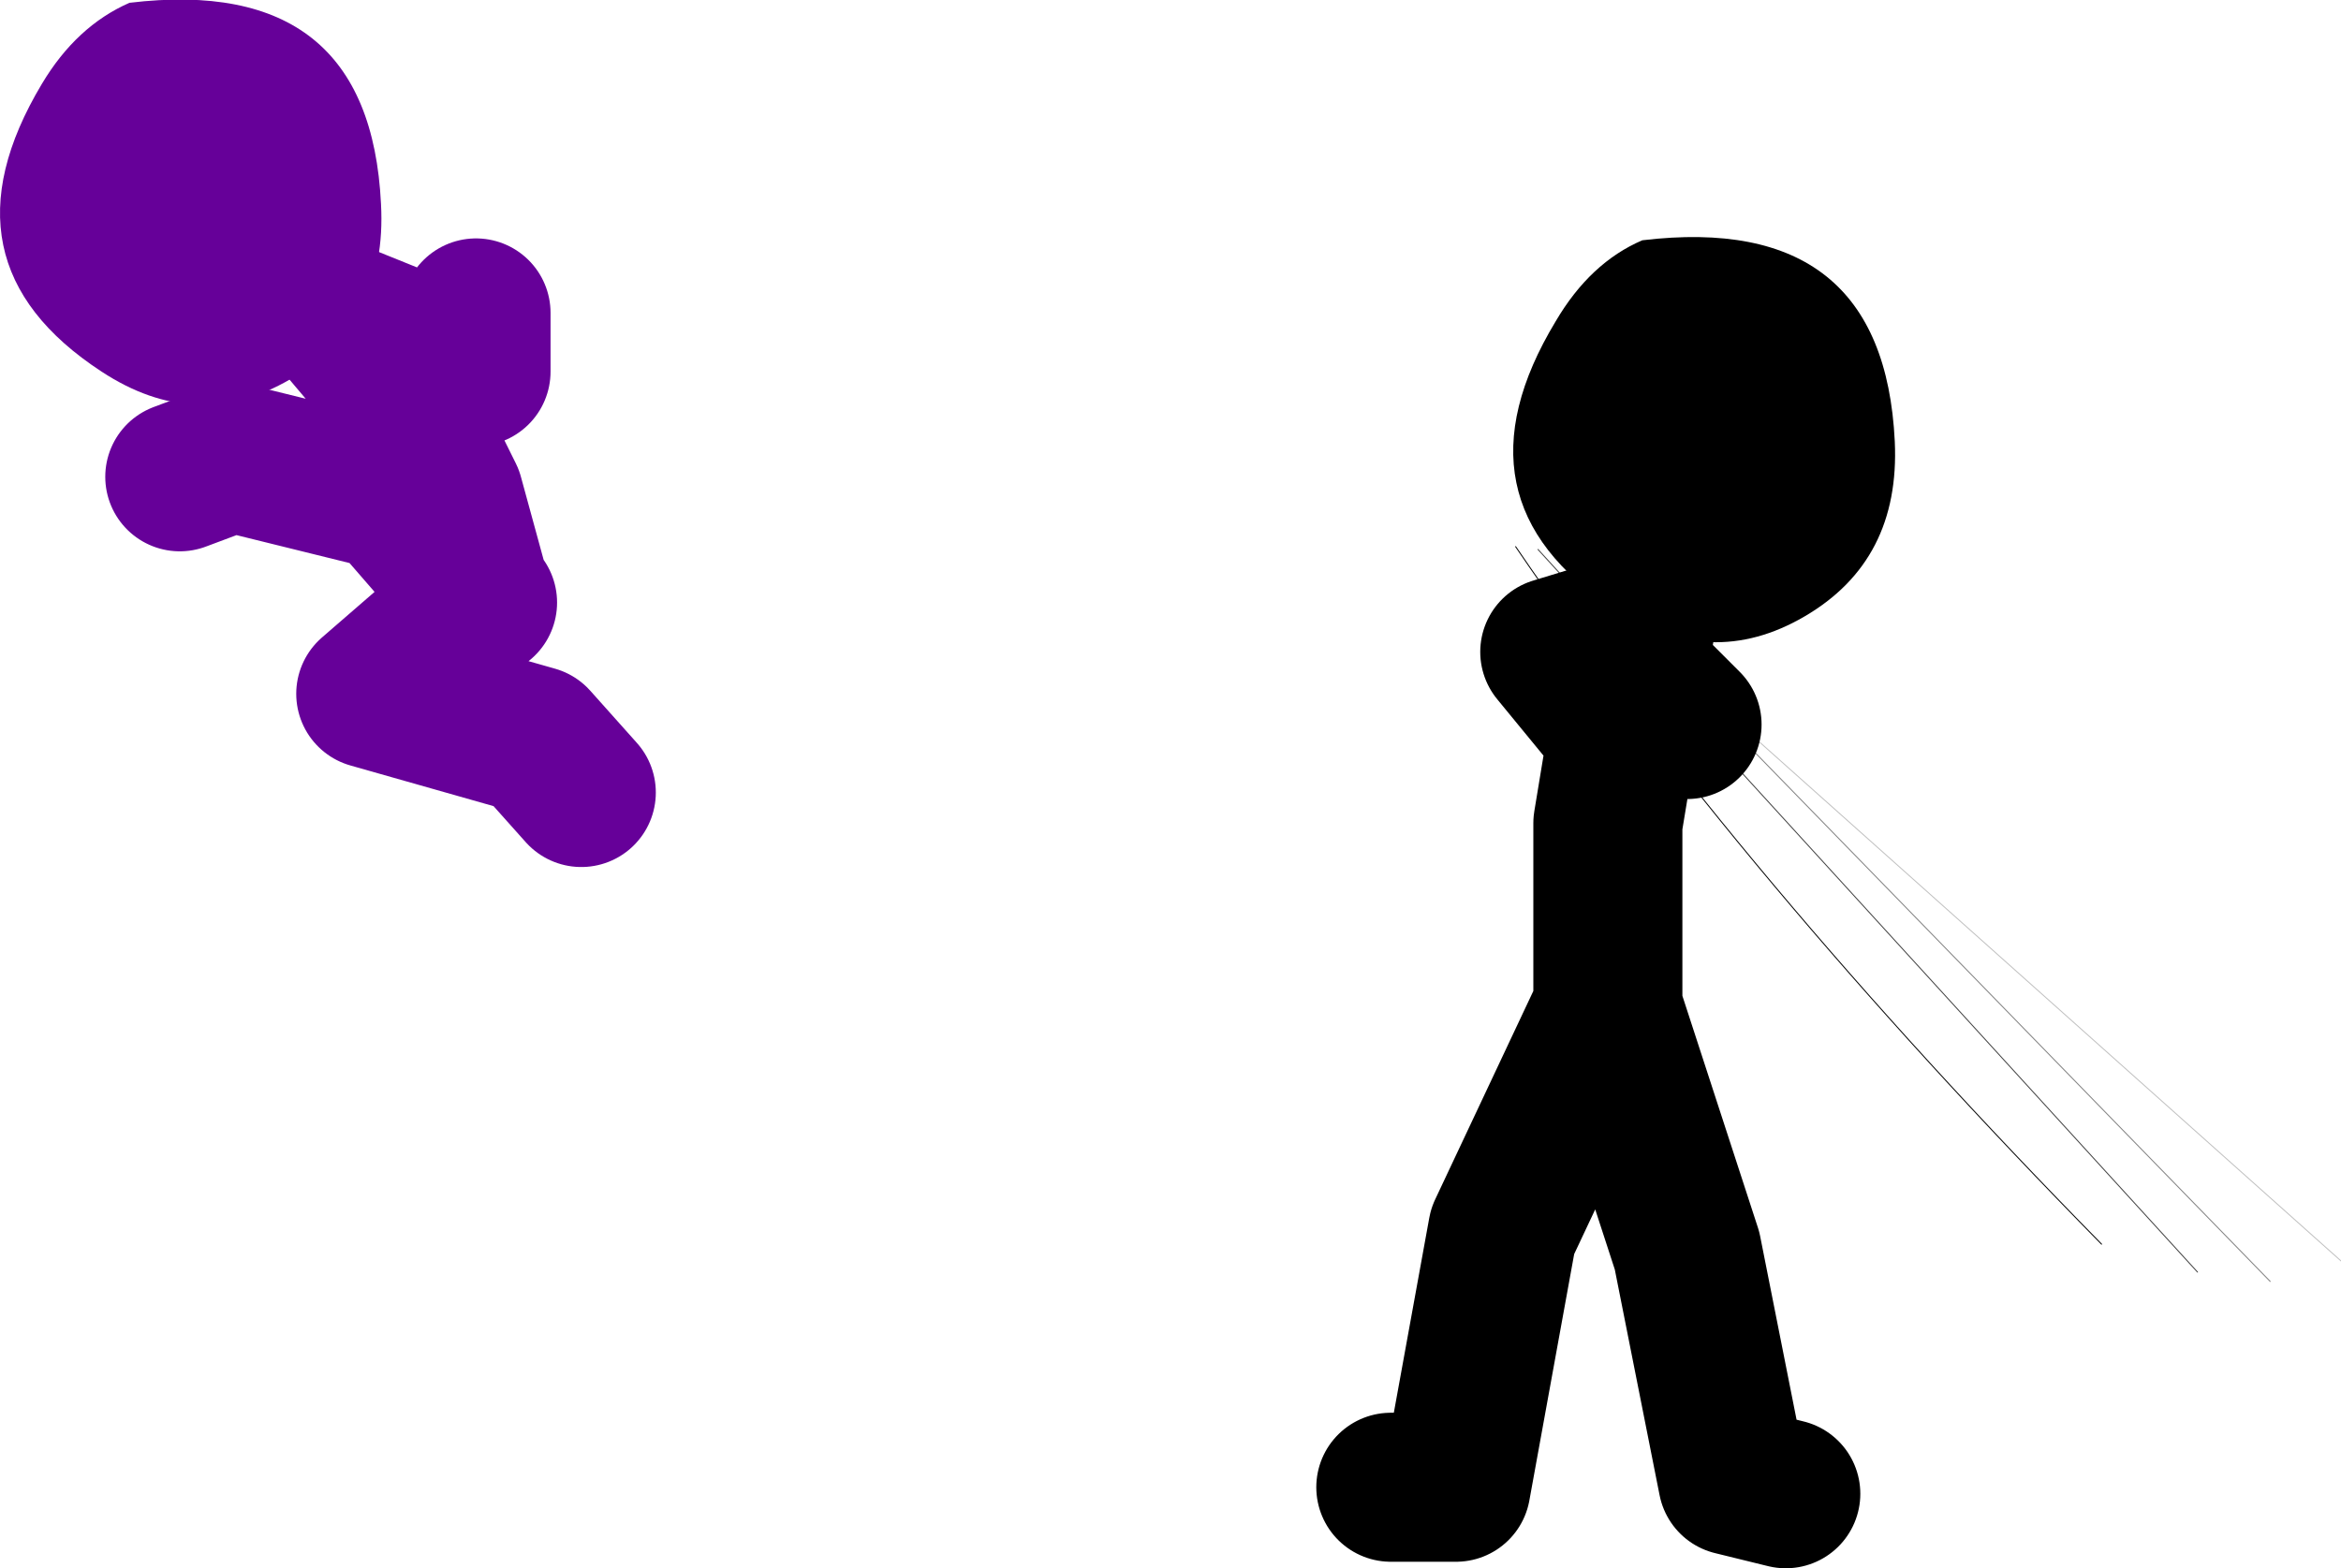
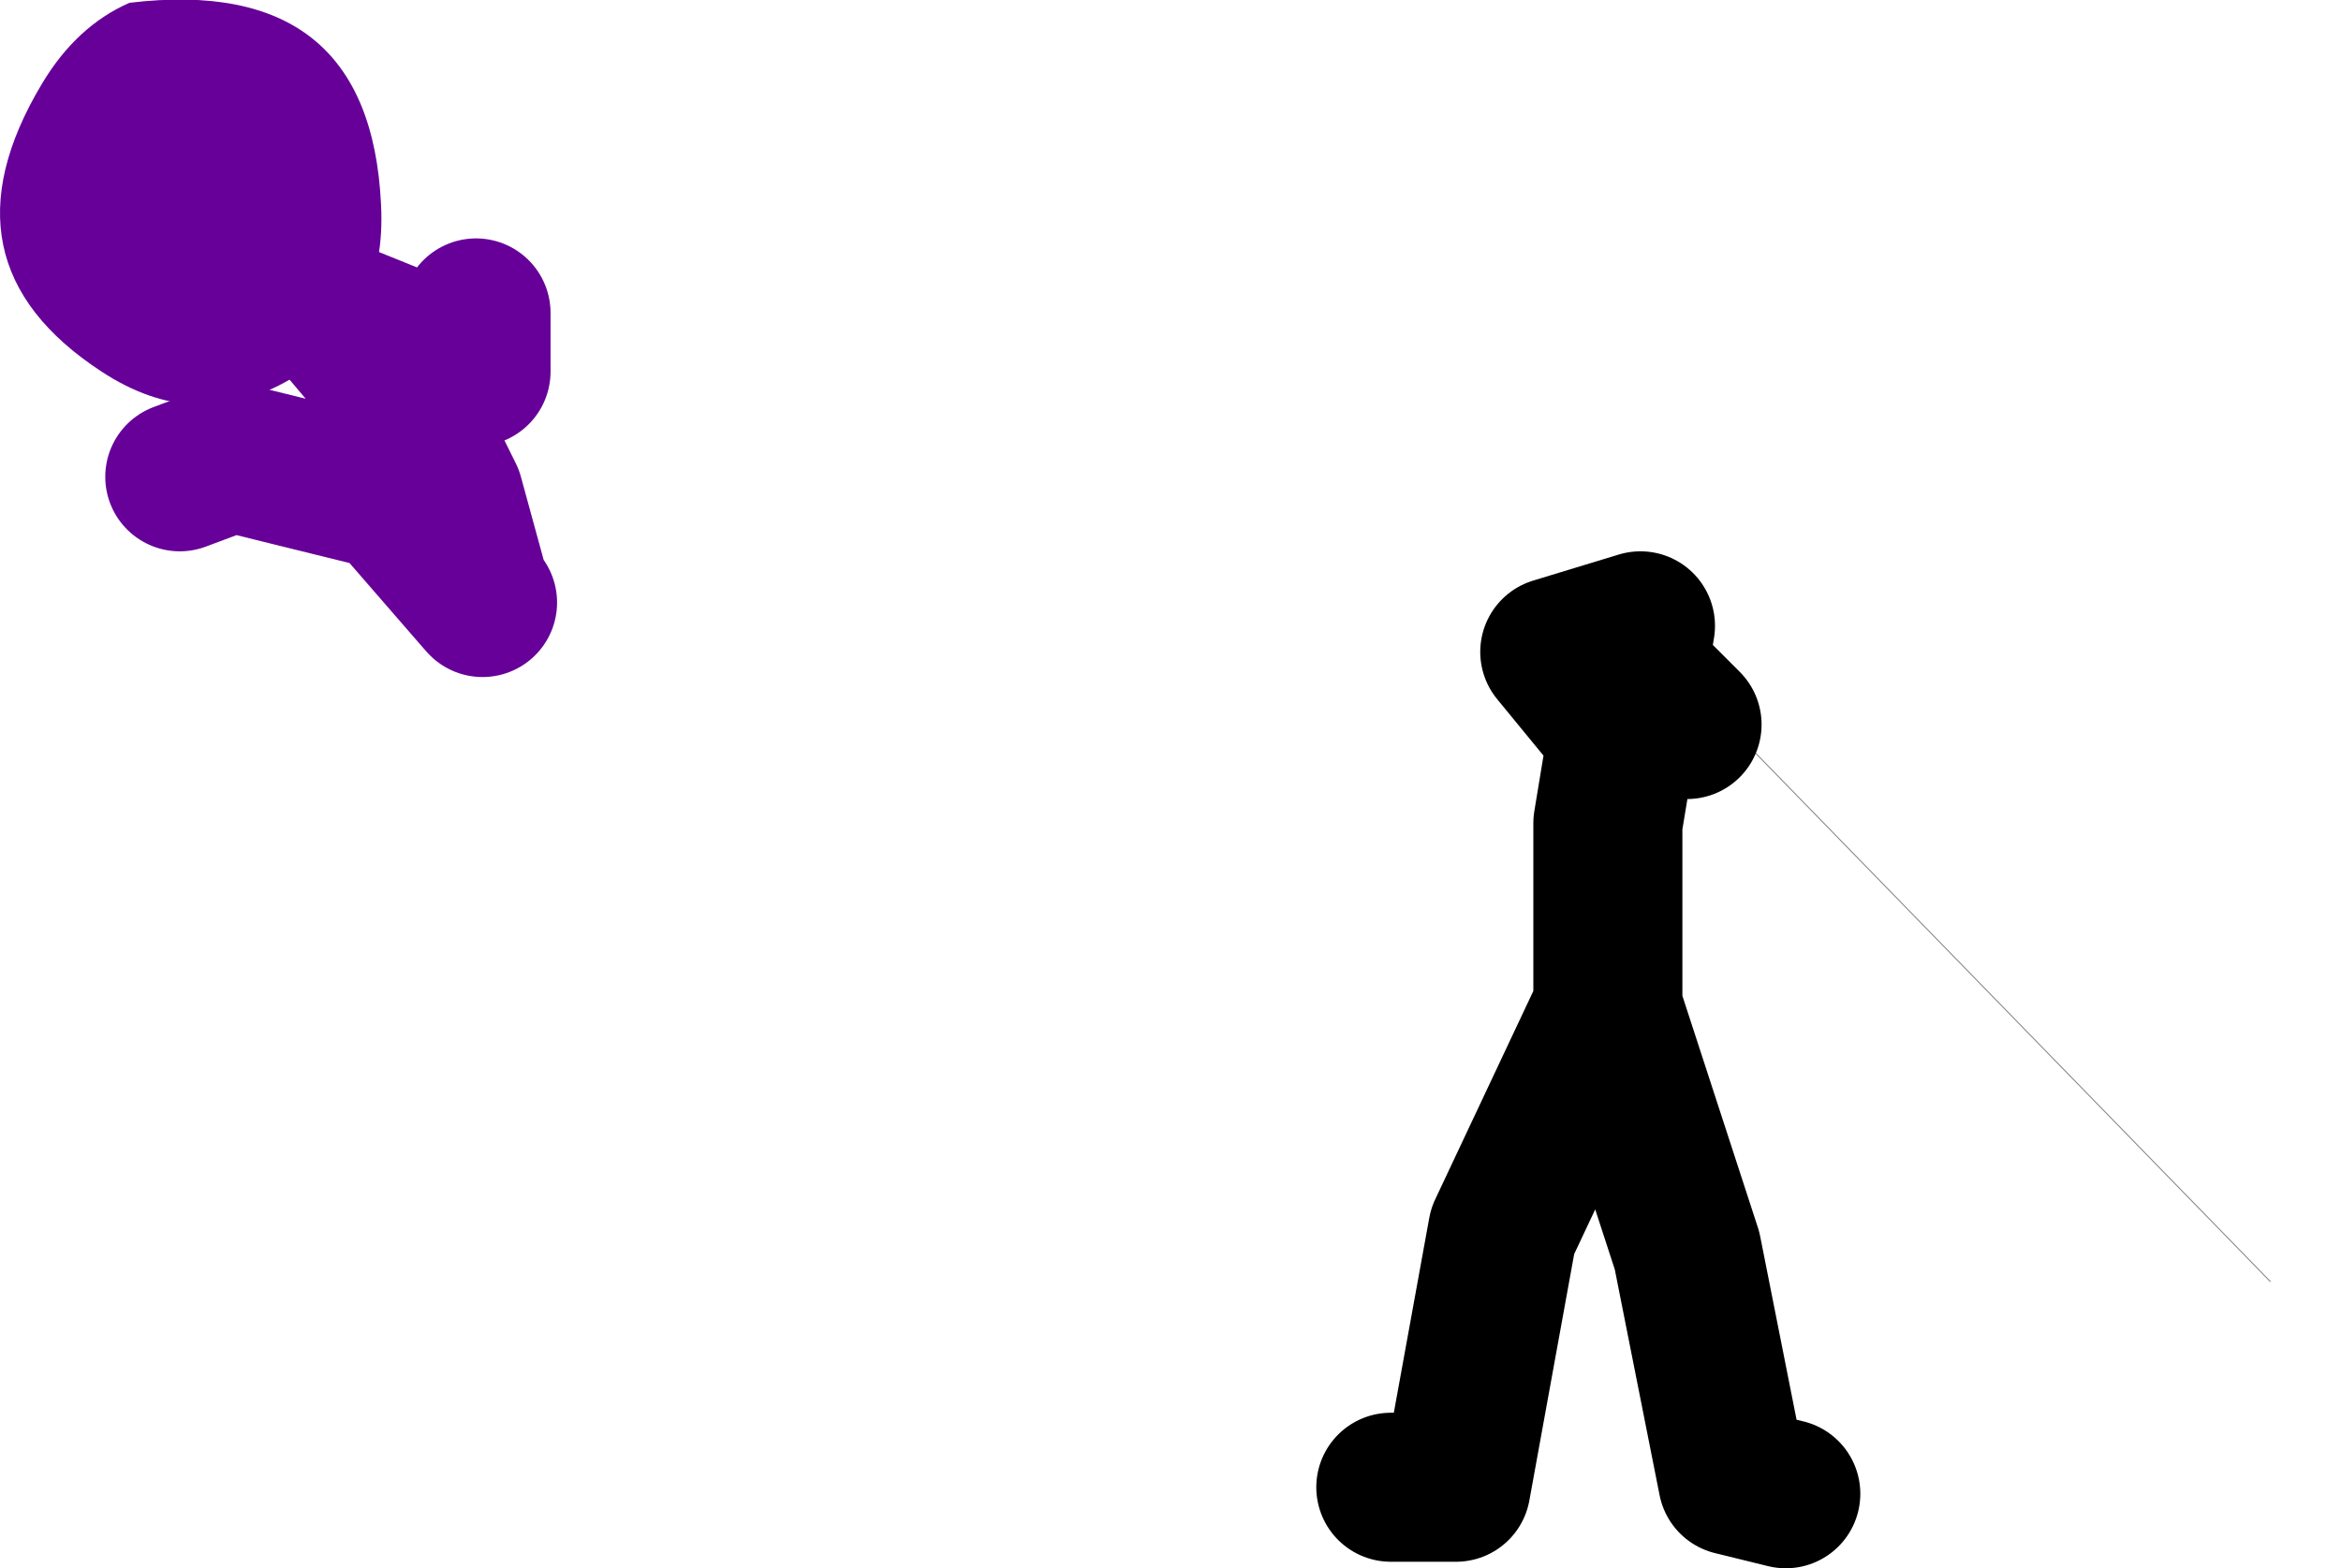
<svg xmlns="http://www.w3.org/2000/svg" height="84.2px" width="125.65px">
  <g transform="matrix(1.0, 0.0, 0.0, 1.0, 156.0, -7.6)">
-     <path d="M-73.45 37.1 L-38.05 75.9" fill="none" stroke="#000000" stroke-linecap="round" stroke-linejoin="round" stroke-opacity="0.753" stroke-width="0.05" />
    <path d="M-67.6 42.05 L-70.55 39.0 M-67.6 42.05 L-34.15 76.4" fill="none" stroke="#000000" stroke-linecap="round" stroke-linejoin="round" stroke-opacity="0.502" stroke-width="0.05" />
-     <path d="M-67.6 42.05 L-71.05 38.95 M-30.35 75.3 L-67.6 42.05" fill="none" stroke="#000000" stroke-linecap="round" stroke-linejoin="round" stroke-opacity="0.251" stroke-width="0.05" />
-     <path d="M-130.1 39.95 L-130.45 39.55 -135.05 34.25 -143.55 32.15 -146.35 33.2 M-130.45 39.95 L-136.1 44.85 -127.3 47.35 -124.8 50.15 M-130.45 24.4 L-130.45 27.55 -138.25 24.4 -134.7 28.6 -131.9 34.25 -130.45 39.55" fill="none" stroke="#660099" stroke-linecap="round" stroke-linejoin="round" stroke-width="8.0" />
+     <path d="M-130.1 39.95 L-130.45 39.55 -135.05 34.25 -143.55 32.15 -146.35 33.2 M-130.45 39.95 M-130.45 24.4 L-130.45 27.55 -138.25 24.4 -134.7 28.6 -131.9 34.25 -130.45 39.55" fill="none" stroke="#660099" stroke-linecap="round" stroke-linejoin="round" stroke-width="8.0" />
    <path d="M-135.55 18.55 Q-135.2 24.95 -140.4 27.95 -145.45 30.9 -150.55 27.55 -159.5 21.7 -153.75 12.1 -151.9 9.0 -149.05 7.75 -136.15 6.2 -135.55 18.55" fill="#660099" fill-rule="evenodd" stroke="none" />
    <path d="M-81.35 87.45 L-77.85 87.45 -75.35 73.7 -69.7 61.7 -69.7 51.8 -67.95 41.2 -72.55 42.6 -69.35 46.5 M-67.6 44.35 L-65.45 46.5 M-60.15 87.8 L-63.0 87.1 -65.45 74.75 -69.7 61.7" fill="none" stroke="#000000" stroke-linecap="round" stroke-linejoin="round" stroke-width="8.0" />
-     <path d="M-54.3 31.3 Q-54.0 37.7 -59.15 40.7 -64.2 43.65 -69.35 40.3 -78.3 34.45 -72.5 24.85 -70.65 21.7 -67.85 20.5 -54.9 18.95 -54.3 31.3" fill="#000000" fill-rule="evenodd" stroke="none" />
-     <path d="M-74.65 36.95 Q-62.6 54.65 -43.2 74.4" fill="none" stroke="#000000" stroke-linecap="round" stroke-linejoin="round" stroke-width="0.05" />
  </g>
</svg>